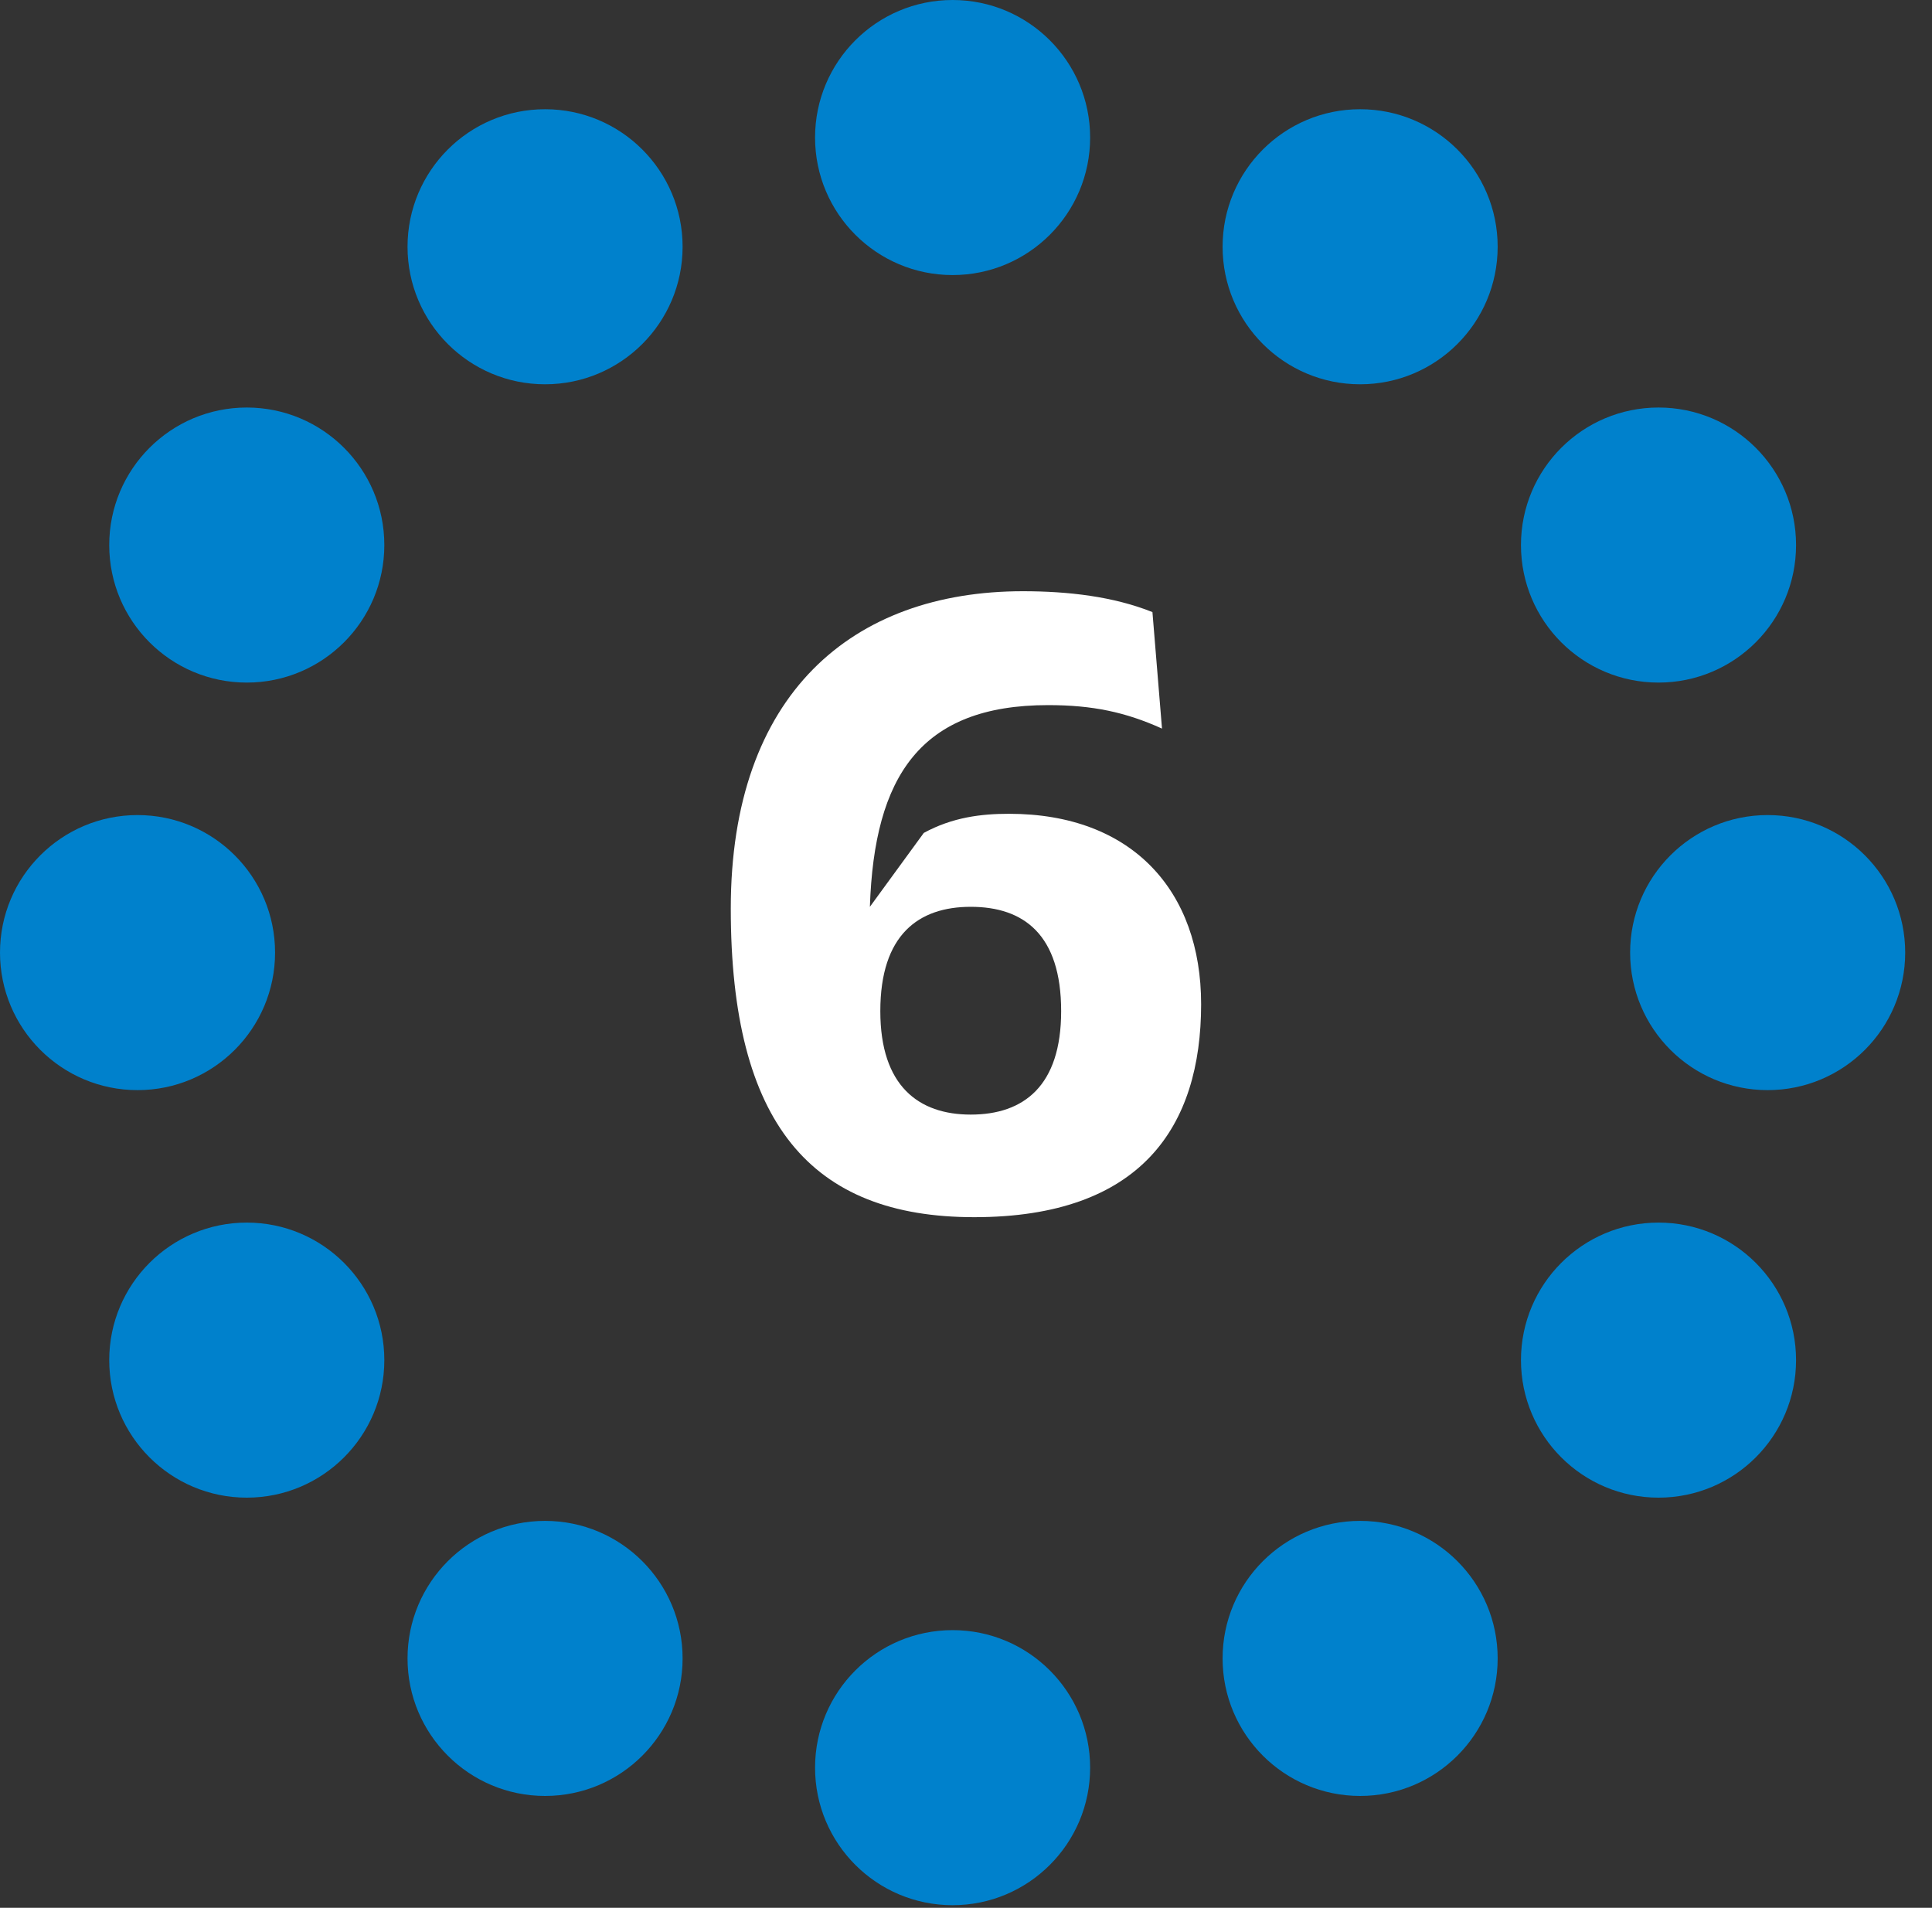
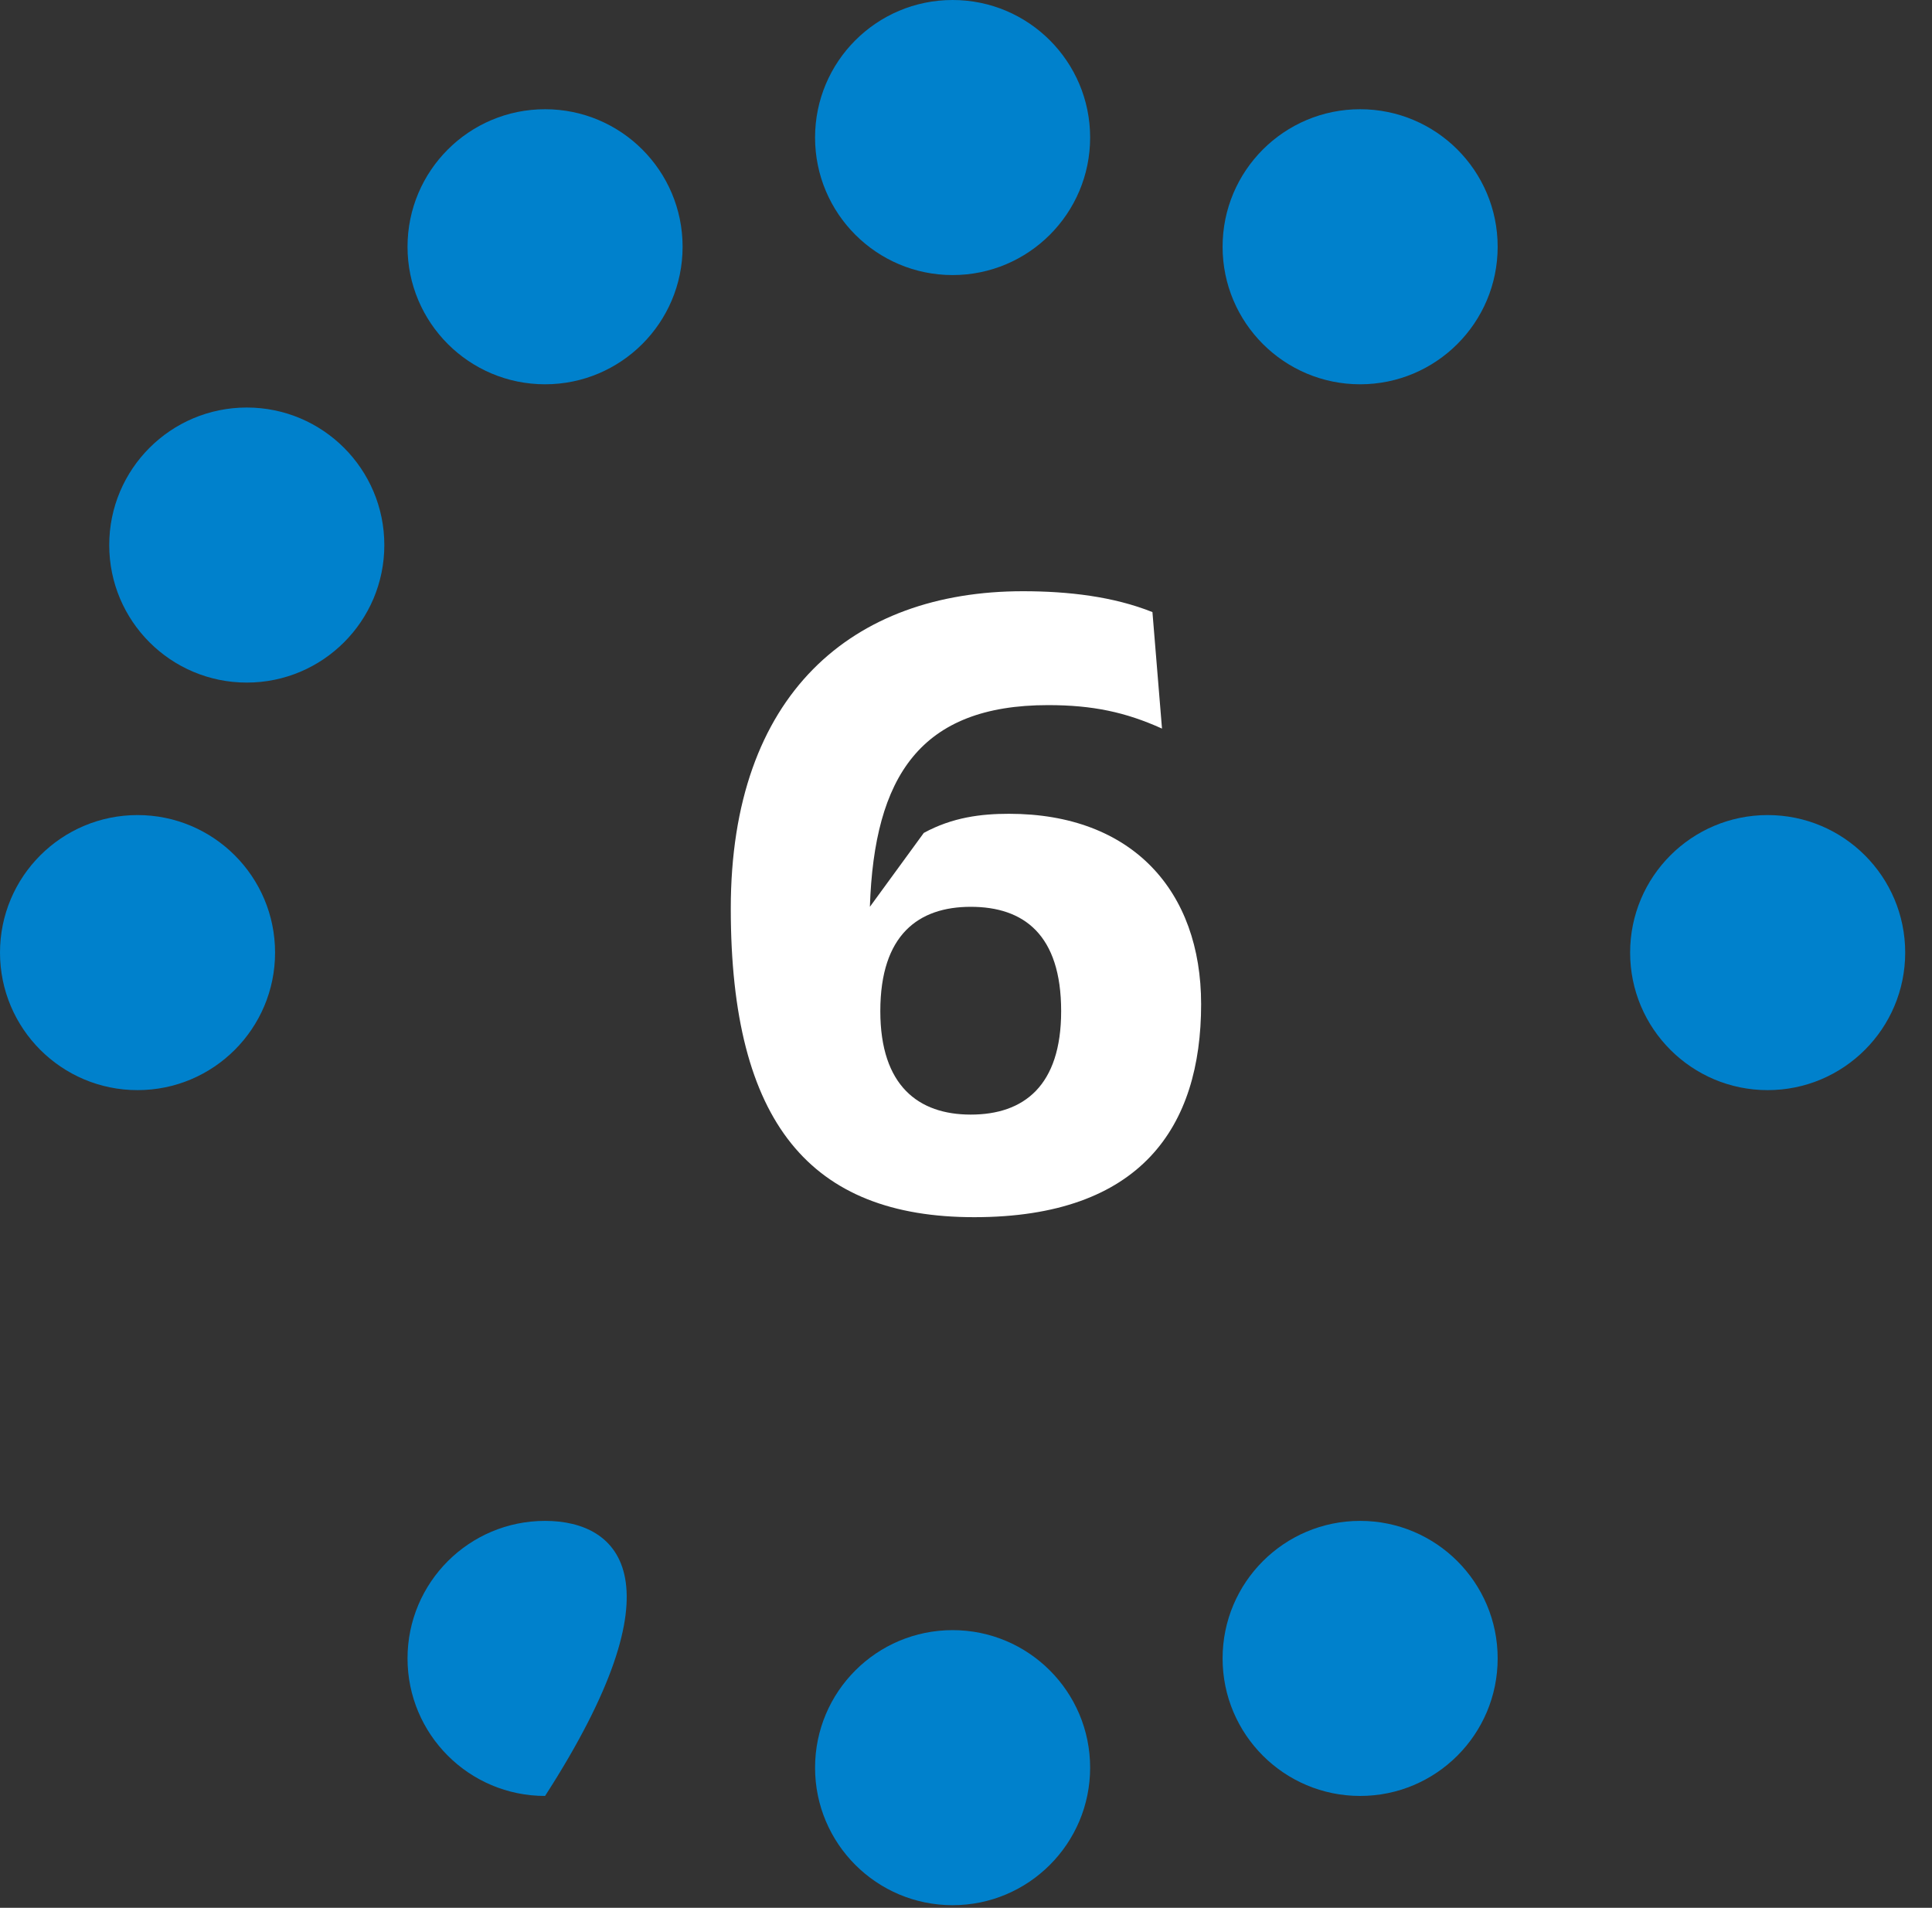
<svg xmlns="http://www.w3.org/2000/svg" width="80" height="79" viewBox="0 0 80 79" fill="none">
  <rect x="0" y="0" width="80" height="79" fill="#333333" stroke="none" />
  <path d="M39.445 78.892C42.59 78.892 45.14 76.342 45.14 73.197C45.14 70.052 42.59 67.502 39.445 67.502C36.3 67.502 33.75 70.052 33.75 73.197C33.75 76.342 36.3 78.892 39.445 78.892Z" fill="#0081CC" />
-   <path d="M22.57 74.368C25.715 74.368 28.265 71.819 28.265 68.673C28.265 65.528 25.715 62.978 22.57 62.978C19.425 62.978 16.875 65.528 16.875 68.673C16.875 71.819 19.425 74.368 22.57 74.368Z" fill="#0081CC" />
-   <path d="M10.219 62.016C13.364 62.016 15.914 59.466 15.914 56.321C15.914 53.176 13.364 50.626 10.219 50.626C7.073 50.626 4.523 53.176 4.523 56.321C4.523 59.466 7.073 62.016 10.219 62.016Z" fill="#0081CC" />
+   <path d="M22.57 74.368C28.265 65.528 25.715 62.978 22.57 62.978C19.425 62.978 16.875 65.528 16.875 68.673C16.875 71.819 19.425 74.368 22.57 74.368Z" fill="#0081CC" />
  <path d="M5.695 45.141C8.84 45.141 11.39 42.591 11.39 39.446C11.39 36.3 8.84 33.751 5.695 33.751C2.55 33.751 0 36.3 0 39.446C0 42.591 2.55 45.141 5.695 45.141Z" fill="#0081CC" />
  <path d="M10.219 28.265C13.364 28.265 15.914 25.716 15.914 22.57C15.914 19.425 13.364 16.875 10.219 16.875C7.073 16.875 4.523 19.425 4.523 22.57C4.523 25.716 7.073 28.265 10.219 28.265Z" fill="#0081CC" />
  <path d="M22.57 15.913C25.715 15.913 28.265 13.363 28.265 10.218C28.265 7.072 25.715 4.523 22.57 4.523C19.425 4.523 16.875 7.072 16.875 10.218C16.875 13.363 19.425 15.913 22.57 15.913Z" fill="#0081CC" />
  <path d="M39.445 11.39C42.59 11.39 45.14 8.84 45.14 5.695C45.14 2.55 42.59 -0 39.445 -0C36.3 -0 33.75 2.55 33.75 5.695C33.75 8.84 36.3 11.39 39.445 11.39Z" fill="#0081CC" />
  <path d="M56.32 15.913C59.465 15.913 62.015 13.363 62.015 10.218C62.015 7.072 59.465 4.523 56.32 4.523C53.175 4.523 50.625 7.072 50.625 10.218C50.625 13.363 53.175 15.913 56.32 15.913Z" fill="#0081CC" />
-   <path d="M68.676 28.265C71.821 28.265 74.371 25.716 74.371 22.57C74.371 19.425 71.821 16.875 68.676 16.875C65.53 16.875 62.98 19.425 62.98 22.57C62.98 25.716 65.53 28.265 68.676 28.265Z" fill="#0081CC" />
  <path d="M73.195 45.141C76.341 45.141 78.89 42.591 78.89 39.446C78.89 36.3 76.341 33.751 73.195 33.751C70.05 33.751 67.5 36.3 67.5 39.446C67.5 42.591 70.05 45.141 73.195 45.141Z" fill="#0081CC" />
-   <path d="M68.676 62.016C71.821 62.016 74.371 59.466 74.371 56.321C74.371 53.176 71.821 50.626 68.676 50.626C65.53 50.626 62.98 53.176 62.98 56.321C62.98 59.466 65.53 62.016 68.676 62.016Z" fill="#0081CC" />
  <path d="M56.32 74.368C59.465 74.368 62.015 71.819 62.015 68.673C62.015 65.528 59.465 62.978 56.32 62.978C53.175 62.978 50.625 65.528 50.625 68.673C50.625 71.819 53.175 74.368 56.32 74.368Z" fill="#0081CC" />
  <path d="M40.34 50.402C47.252 50.402 49.736 46.658 49.736 41.582C49.736 36.902 46.892 33.698 41.78 33.698C40.628 33.698 39.44 33.842 38.252 34.49L36.02 37.55C36.2 32.15 38.108 29.198 43.4 29.198C45.236 29.198 46.604 29.486 48.116 30.17L47.72 25.346C46.1 24.698 44.228 24.482 42.356 24.482C35.3 24.482 30.26 28.73 30.26 37.622C30.26 46.514 33.572 50.402 40.34 50.402ZM36.452 41.87C36.452 38.702 38.036 37.55 40.196 37.55C42.392 37.55 43.94 38.702 43.94 41.87C43.94 44.966 42.392 46.154 40.196 46.154C38.036 46.154 36.452 44.966 36.452 41.87Z" fill="white" />
</svg>